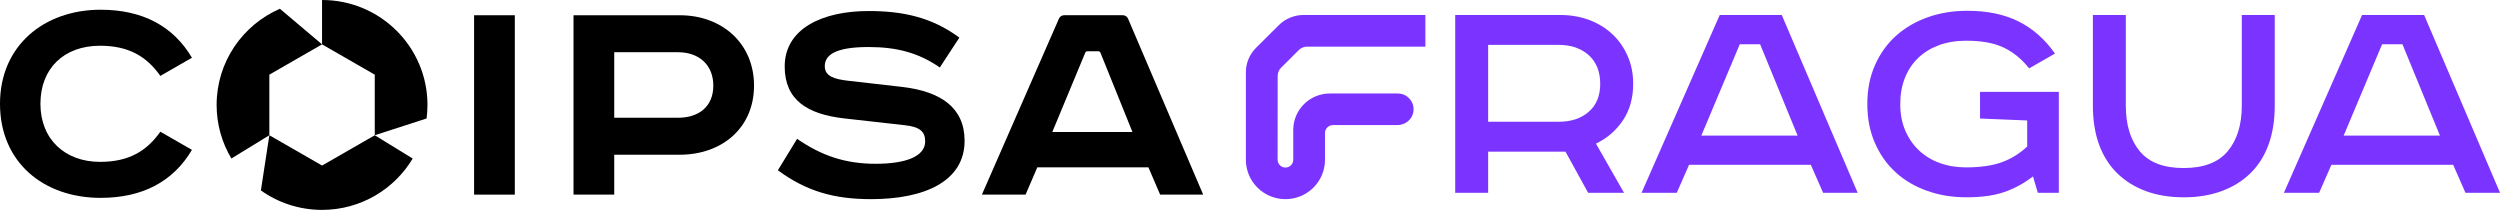
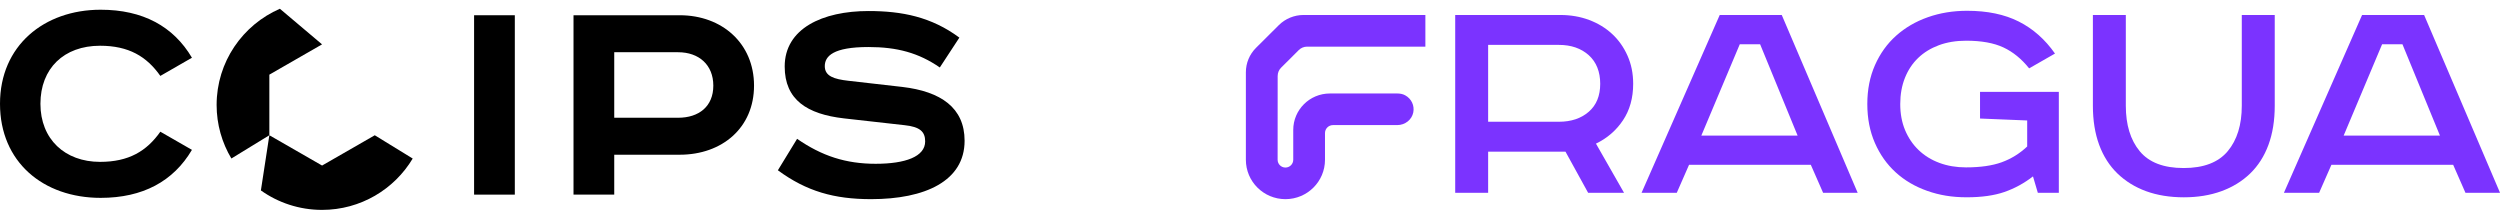
<svg xmlns="http://www.w3.org/2000/svg" width="536" height="45" viewBox="0 0 536 45" fill="none">
  <g clip-path="url(#clip0_4540_20947)">
    <path d="M273.935 16.264C273.935 15.612 274.199 14.973 274.664 14.515L278.461 10.731C278.925 10.269 279.567 10.001 280.223 10.001H305.6V3.213H279.462C277.496 3.213 275.57 4.006 274.177 5.393L269.305 10.242C267.894 11.646 267.115 13.518 267.115 15.503V34.255C267.115 38.918 270.912 42.698 275.597 42.698C280.282 42.698 284.079 38.918 284.079 34.255V28.527C284.079 27.584 284.848 26.819 285.795 26.819H299.567C301.252 26.819 302.7 25.672 303.009 24.095C303.291 22.659 302.645 21.181 301.261 20.429C300.756 20.152 300.177 20.044 299.599 20.044H285.121C280.787 20.044 277.272 23.542 277.272 27.856V34.255C277.272 35.175 276.521 35.923 275.597 35.923C274.673 35.923 273.922 35.175 273.922 34.255L273.931 16.26L273.935 16.264Z" fill="#7B33FF" />
    <path d="M334.541 3.213C336.759 3.213 338.821 3.571 340.715 4.282C342.613 4.994 344.252 5.995 345.641 7.282C347.03 8.569 348.127 10.119 348.937 11.937C349.748 13.754 350.153 15.761 350.153 17.968C350.153 21 349.424 23.61 347.963 25.794C346.501 27.979 344.571 29.642 342.172 30.793L348.195 41.338H340.496L335.639 32.515H319.057V41.338H311.996V3.213H334.546H334.541ZM319.057 26.103H334.223C336.854 26.103 338.989 25.391 340.628 23.964C342.267 22.541 343.087 20.542 343.087 17.968C343.087 15.394 342.267 13.305 340.628 11.832C338.989 10.364 336.854 9.625 334.223 9.625H319.057V26.103Z" fill="#7B33FF" />
    <path d="M382.008 3.213L398.285 41.334H390.873L388.241 35.338H362.131L359.5 41.334H351.951L368.71 3.213H382.008ZM364.767 29.066H385.405L377.369 9.489H373.008L364.767 29.066Z" fill="#7B33FF" />
    <path d="M441.413 19.691V41.334H436.91L435.872 37.818C433.978 39.29 431.934 40.401 429.744 41.162C427.55 41.919 424.864 42.299 421.677 42.299C418.49 42.299 415.799 41.842 413.195 40.922C410.586 40.002 408.333 38.683 406.443 36.956C404.549 35.234 403.06 33.132 401.977 30.648C400.893 28.165 400.352 25.387 400.352 22.305C400.352 19.224 400.898 16.446 401.995 13.963C403.092 11.479 404.604 9.376 406.53 7.654C408.46 5.932 410.727 4.609 413.336 3.689C415.945 2.769 418.749 2.312 421.749 2.312C426.088 2.312 429.785 3.082 432.831 4.623C435.877 6.163 438.463 8.447 440.589 11.484L435.048 14.656C433.432 12.635 431.597 11.139 429.544 10.174C427.491 9.209 424.823 8.728 421.545 8.728C419.373 8.728 417.424 9.05 415.694 9.694C413.964 10.337 412.485 11.243 411.26 12.417C410.035 13.591 409.088 15.014 408.419 16.691C407.75 18.367 407.413 20.239 407.413 22.31C407.413 24.381 407.759 26.239 408.446 27.893C409.138 29.547 410.104 30.975 411.346 32.166C412.589 33.363 414.078 34.283 415.804 34.922C417.529 35.565 419.428 35.887 421.504 35.887C424.59 35.887 427.144 35.52 429.17 34.786C431.196 34.052 433.018 32.923 434.629 31.41V25.827L424.518 25.414V19.691H441.413Z" fill="#7B33FF" />
    <path d="M455.776 3.213V22.681C455.776 26.764 456.769 30.009 458.754 32.415C460.739 34.822 463.88 36.027 468.173 36.027C472.467 36.027 475.617 34.822 477.625 32.415C479.633 30.009 480.639 26.764 480.639 22.681V3.213H487.705V22.654C487.705 25.826 487.254 28.627 486.352 31.065C485.451 33.503 484.144 35.547 482.433 37.201C480.721 38.855 478.663 40.119 476.259 40.994C473.855 41.868 471.169 42.303 468.21 42.303C465.25 42.303 462.51 41.864 460.129 40.994C457.747 40.124 455.699 38.855 453.987 37.201C452.275 35.547 450.968 33.503 450.067 31.065C449.166 28.631 448.715 25.826 448.715 22.654V3.213H455.776Z" fill="#7B33FF" />
    <path d="M519.729 3.213L536.005 41.334H528.593L525.962 35.338H499.852L497.22 41.334H489.672L506.431 3.213H519.729ZM502.483 29.066H523.121L515.085 9.489H510.724L502.483 29.066Z" fill="#7B33FF" />
    <path d="M34.378 16.274C31.441 12.1 27.599 9.807 21.453 9.807C13.695 9.807 8.668 14.674 8.668 22.256C8.668 29.837 13.909 34.704 21.453 34.704C27.599 34.704 31.441 32.407 34.378 28.238L41.152 32.13C37.169 38.878 30.604 42.422 21.589 42.422C9.224 42.422 0 34.704 0 22.251C0 9.798 9.433 2.085 21.589 2.085C30.599 2.085 37.169 5.633 41.152 12.377L34.378 16.274Z" fill="black" />
    <path d="M110.377 3.268V41.728H101.645V3.268H110.377Z" fill="black" />
    <path d="M145.734 3.268C154.817 3.268 161.664 9.317 161.664 18.358C161.664 27.399 154.817 33.172 145.734 33.172H131.693V41.728H122.961V3.268H145.738H145.734ZM131.693 25.246H145.388C149.859 25.246 152.936 22.813 152.936 18.363C152.936 13.913 149.859 11.198 145.388 11.198H131.693V25.246Z" fill="black" />
    <path d="M201.497 14.465C196.958 11.334 192.346 10.083 186.195 10.083C178.651 10.083 176.834 12.031 176.834 14.188C176.834 16.346 178.86 16.971 181.865 17.315L193.466 18.639C201.711 19.613 206.81 23.089 206.81 30.181C206.81 38.805 198.355 42.698 186.759 42.698C178.865 42.698 172.924 41.03 166.777 36.507L170.898 29.764C176.211 33.448 181.378 35.116 187.738 35.116C194.098 35.116 198.355 33.589 198.355 30.317C198.355 28.232 197.235 27.19 193.953 26.841L180.955 25.382C173.06 24.476 168.239 21.417 168.239 14.257C168.239 6.122 176.343 2.365 186.195 2.365C193.393 2.365 199.68 3.616 205.69 8.066L201.497 14.465Z" fill="black" />
-     <path d="M241.852 4.001L257.959 41.723H248.735L246.222 35.882H222.398L219.885 41.723H210.52L227.041 3.988C227.233 3.548 227.67 3.263 228.152 3.263H240.736C241.223 3.263 241.66 3.553 241.852 3.997V4.001ZM225.612 28.305H242.799L235.928 11.284C235.856 11.107 235.683 10.989 235.491 10.989H233.124C232.933 10.989 232.76 11.103 232.687 11.279L225.612 28.305Z" fill="black" />
    <path d="M57.748 28.994V16.006L69.048 9.512L60.006 1.876C52.025 5.347 46.443 13.278 46.443 22.5C46.443 26.696 47.6 30.621 49.608 33.983L57.748 28.994Z" fill="black" />
    <path d="M69.047 35.488L57.748 28.994L55.935 40.827C59.632 43.455 64.162 45 69.047 45C77.311 45 84.54 40.582 88.483 33.993L80.352 28.999L69.052 35.493L69.047 35.488Z" fill="black" />
-     <path d="M91.651 22.5C91.651 10.074 81.531 0 69.047 0V9.512L80.347 16.006V28.994L91.46 25.4C91.583 24.449 91.647 23.479 91.647 22.495L91.651 22.5Z" fill="black" />
  </g>
  <defs>
    <clipPath id="clip0_4540_20947">
      <rect width="536" height="45" fill="white" />
    </clipPath>
  </defs>
</svg>